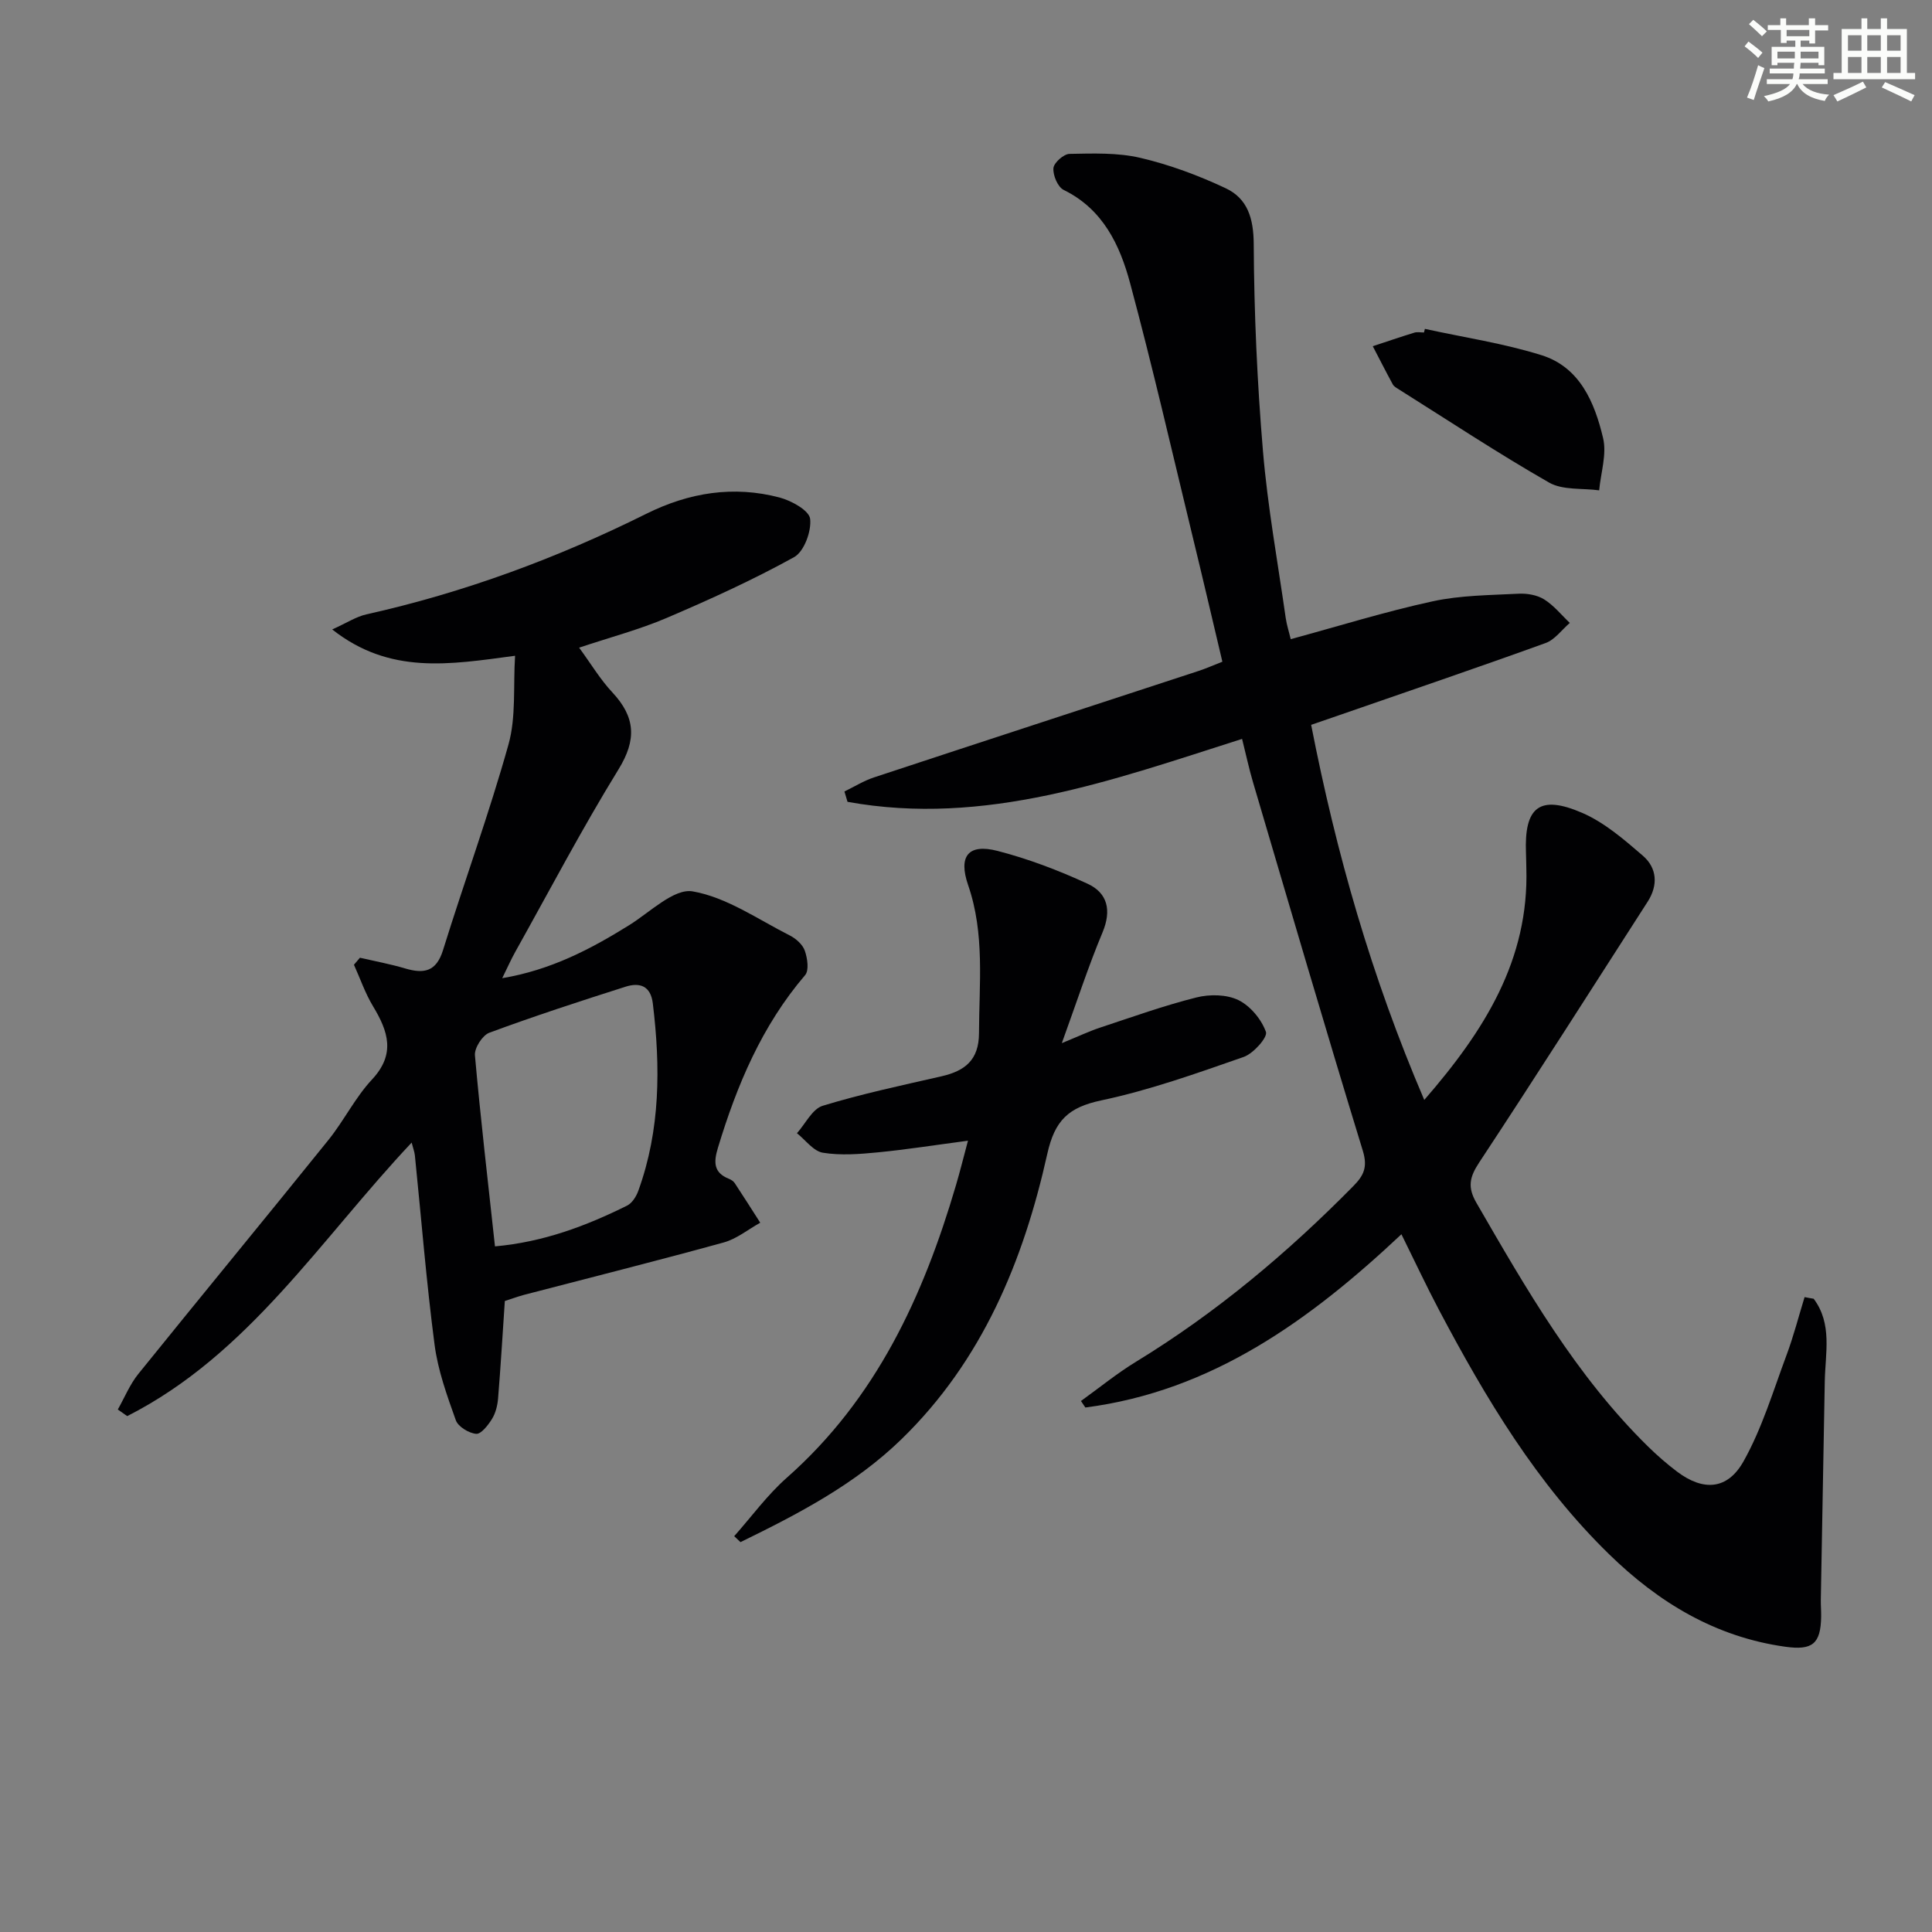
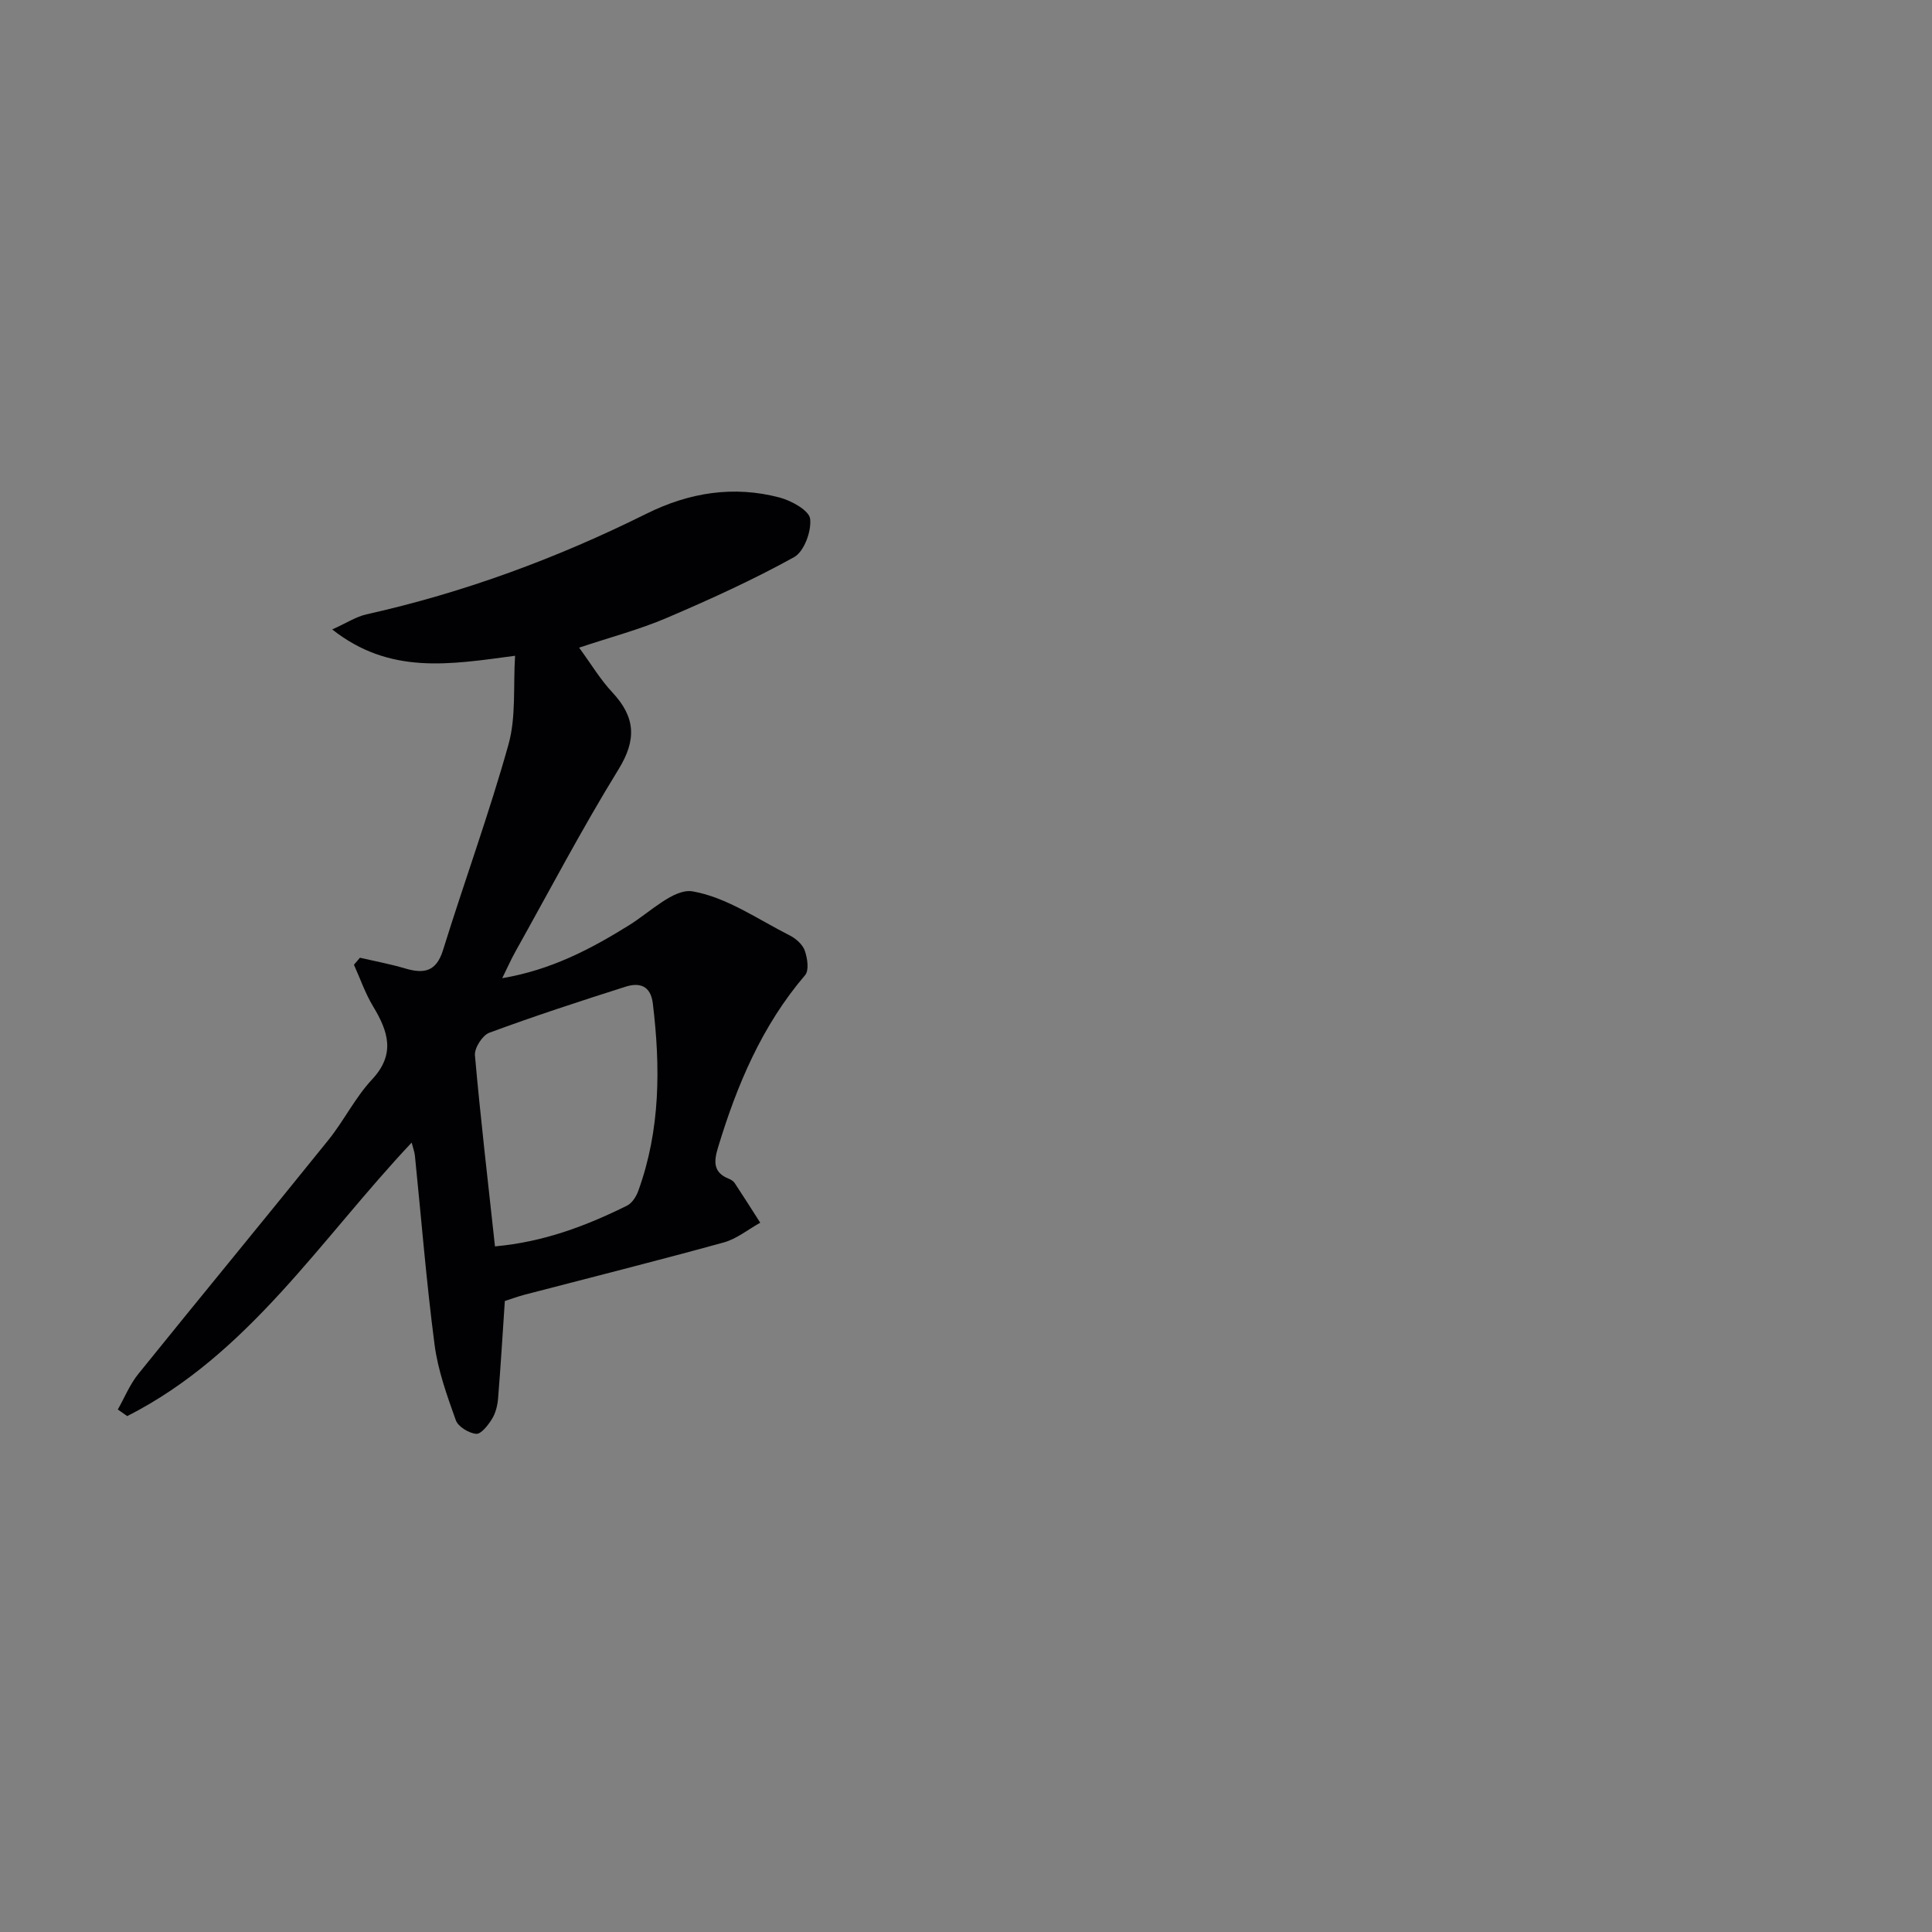
<svg xmlns="http://www.w3.org/2000/svg" enable-background="new 0 0 400 400" viewBox="0 0 400 400">
  <rect x="0" y="0" width="400" height="400" fill="#808080" stroke="none" />
  <g fill="#010103">
-     <path d="m375.5 268.89c3.9 5.2 2.41 11.25 2.3 17.08-.27 15.08-.55 30.16-.82 45.24-.02 1.17.09 2.33.07 3.5-.09 5.65-1.82 7.01-7.42 6.23-14.46-2.02-26.22-9.14-36.47-19.14-14.98-14.6-25.55-32.28-35.22-50.57-2.55-4.82-4.87-9.78-7.79-15.69-18.93 17.79-39.25 32.49-65.44 35.87-.3-.45-.6-.9-.91-1.35 3.8-2.73 7.45-5.72 11.44-8.15 16.59-10.13 31.32-22.51 44.94-36.33 2.18-2.21 3.01-3.94 1.98-7.32-7.78-25.37-15.22-50.83-22.73-76.28-.84-2.83-1.45-5.73-2.27-9-26.83 8.55-53.23 18.19-81.69 13.03-.21-.71-.43-1.43-.64-2.14 2.04-.99 4-2.22 6.13-2.92 22.38-7.39 44.78-14.69 67.17-22.03 1.55-.51 3.04-1.17 4.95-1.92-2.11-8.91-4.13-17.59-6.24-26.25-4.22-17.4-8.22-34.86-12.87-52.15-2.12-7.88-5.61-15.29-13.75-19.28-1.22-.6-2.24-3.02-2.12-4.51.09-1.11 2.13-2.93 3.33-2.95 4.89-.09 9.95-.28 14.66.82 6.07 1.42 12.04 3.64 17.69 6.3 4.52 2.13 5.76 6.24 5.79 11.56.08 14.28.71 28.59 1.91 42.82.97 11.57 3.07 23.05 4.71 34.56.21 1.46.68 2.89 1.04 4.41 9.92-2.69 19.55-5.7 29.37-7.83 5.78-1.26 11.86-1.27 17.82-1.58 1.76-.09 3.82.27 5.27 1.17 2.01 1.25 3.57 3.22 5.32 4.88-1.66 1.42-3.09 3.47-5 4.16-14.19 5.13-28.48 9.99-42.74 14.94-1.85.64-3.69 1.27-5.81 2 5.2 26.63 12.49 52.18 23.42 77.66 12.41-14.29 21.72-28.96 21.13-48.08-.03-1-.03-2-.07-3-.4-9.58 2.8-12.19 11.67-8.34 4.6 2 8.66 5.52 12.53 8.86 2.93 2.53 3.19 6.08 1 9.5-11.59 18.03-23.09 36.12-34.89 54.01-1.99 3.02-2.46 5.1-.57 8.36 10.34 17.89 20.61 35.79 35.52 50.44 1.9 1.86 3.92 3.62 6.04 5.22 5.36 4.03 10.39 3.82 13.74-2.15 3.84-6.84 6.13-14.55 8.89-21.96 1.47-3.93 2.51-8.02 3.75-12.04.62.13 1.25.24 1.88.34z" />
    <path d="m104.52 269.36c-.47 6.98-.86 13.59-1.4 20.19-.12 1.45-.51 3.02-1.26 4.23-.8 1.29-2.26 3.17-3.28 3.08-1.52-.14-3.73-1.48-4.21-2.82-1.82-5.1-3.71-10.33-4.4-15.66-1.7-13-2.74-26.09-4.07-39.14-.08-.76-.37-1.49-.67-2.68-18.95 20.12-33.77 43.88-58.89 56.63-.65-.46-1.3-.91-1.95-1.37 1.4-2.46 2.48-5.17 4.24-7.35 13.06-16.19 26.3-32.23 39.35-48.43 3.23-4.01 5.55-8.8 9.04-12.54 4.94-5.29 3.34-9.98.21-15.17-1.62-2.68-2.65-5.72-3.95-8.59.41-.48.83-.97 1.24-1.45 3.12.72 6.28 1.3 9.34 2.21 3.88 1.15 6.46.72 7.86-3.78 4.42-14.23 9.55-28.25 13.56-42.6 1.59-5.69.96-12 1.36-18.35-13.55 1.81-25.9 3.97-37.86-5.45 3.04-1.37 4.97-2.65 7.07-3.12 20.21-4.51 39.48-11.63 57.99-20.84 8.83-4.39 18.04-5.87 27.58-3.35 2.45.65 6.11 2.68 6.31 4.41.3 2.56-1.25 6.78-3.32 7.93-8.52 4.71-17.43 8.76-26.39 12.59-5.6 2.39-11.55 3.96-18.12 6.15 2.47 3.37 4.38 6.59 6.89 9.27 4.77 5.11 5.06 9.78 1.26 15.94-7.57 12.3-14.3 25.12-21.35 37.74-.88 1.57-1.61 3.23-2.72 5.48 10.06-1.69 18.3-6 26.31-10.99 4.3-2.68 9.26-7.64 13.12-6.98 7.03 1.22 13.51 5.79 20.13 9.14 1.27.64 2.65 1.88 3.09 3.15.54 1.55.91 4.06.06 5.05-8.96 10.48-14.13 22.79-18.06 35.78-.89 2.94-.91 5.13 2.31 6.4.45.18.93.5 1.19.9 1.79 2.71 3.52 5.45 5.27 8.18-2.52 1.4-4.88 3.35-7.57 4.09-13.75 3.79-27.59 7.26-41.39 10.86-1.42.39-2.8.91-3.92 1.26zm-2.04-11.31c10.1-.91 18.87-4.24 27.35-8.44 1.04-.52 1.91-1.9 2.33-3.08 4.58-12.64 4.59-25.65 3-38.78-.45-3.71-2.77-4.38-5.66-3.46-9.46 3.01-18.9 6.09-28.2 9.53-1.42.53-3.1 3.16-2.97 4.67 1.15 13 2.68 25.98 4.15 39.56z" />
-     <path d="m152.01 318.05c3.61-4.07 6.86-8.55 10.91-12.12 18.45-16.3 28.23-37.5 34.99-60.5.84-2.84 1.55-5.72 2.5-9.26-6.61.87-12.6 1.82-18.63 2.41-3.79.37-7.7.68-11.41.08-1.96-.32-3.59-2.63-5.37-4.04 1.76-1.96 3.18-5.02 5.33-5.68 8.07-2.47 16.37-4.22 24.62-6.11 4.82-1.11 7.72-3.35 7.74-8.91.03-10.29 1.23-20.58-2.25-30.67-2.08-6.03.07-8.63 6.08-7.08 6.38 1.64 12.63 4.03 18.63 6.79 4.17 1.91 5.03 5.52 3.11 10.1-2.93 7-5.28 14.25-8.42 22.91 3.61-1.48 5.75-2.5 7.97-3.23 6.6-2.18 13.17-4.54 19.9-6.23 2.74-.69 6.25-.64 8.69.55 2.47 1.21 4.77 3.98 5.7 6.59.39 1.1-2.59 4.47-4.61 5.18-9.7 3.38-19.45 6.87-29.47 8.99-6.79 1.44-9.64 4.11-11.19 11.08-4.94 22.18-13.48 42.84-30.21 59.09-9.65 9.38-21.41 15.48-33.31 21.29-.44-.41-.87-.82-1.3-1.23z" />
-     <path d="m295.01 68.09c8.06 1.77 16.3 2.99 24.15 5.45 7.95 2.49 11 9.81 12.74 17.15.8 3.36-.48 7.2-.81 10.83-3.49-.48-7.53.01-10.37-1.61-10.62-6.08-20.85-12.85-31.22-19.37-.42-.26-.92-.55-1.14-.96-1.42-2.61-2.76-5.26-4.14-7.9 2.87-.95 5.73-1.93 8.61-2.81.61-.19 1.32-.03 1.99-.03.07-.25.13-.5.19-.75z" />
  </g>
-   <path d="m361.2 9.6.8-1c.9.7 1.9 1.4 2.9 2.3l-.9 1.1c-1-1-2-1.8-2.8-2.4zm.5 10.6c.9-2.1 1.6-4.3 2.3-6.7.4.2.8.4 1.3.6-.7 2.1-1.5 4.3-2.2 6.6zm.4-15.2.9-.9c1 .8 2 1.6 2.8 2.4l-1 1c-.9-.9-1.8-1.7-2.7-2.5zm12.5-1.2h1.2v1.4h2.7v1.1h-2.7v2.7h-1.2v-.6h-1.8v1.3h4.9v3.8h-1.2v-.5h-3.7c0 .4-.1.9-.1 1.2h5.1v1h-5.2c0 .5-.1.9-.2 1.2h6v1h-5.2c1.1 1.3 2.9 2 5.5 2.2-.4.4-.7.8-.9 1.3-2.9-.5-4.8-1.6-5.7-3.5h-.1c-.8 1.7-2.7 2.9-5.9 3.6-.2-.4-.6-.8-.9-1.1 2.8-.6 4.6-1.4 5.4-2.5h-4.8v-1h5.3c.1-.3.2-.7.2-1.2h-4.9v-1h5c0-.4 0-.8.1-1.2h-3.5v.5h-1.2v-3.8h4.9v-1.3h-1.8v.5h-1.2v-2.7h-2.7v-1h2.6v-1.4h1.2v1.4h4.7v-1.4zm-6.6 8.3h3.6c0-.4 0-.9 0-1.4h-3.6zm1.9-4.6h4.7v-1.3h-4.7zm6.6 3.2h-3.7v1.4h3.7z" fill="#fbfcfa" />
-   <path d="m385.3 3.8h1.3v2.2h2.8v-2.2h1.3v2.2h4.1v9.1h1.7v1.3h-16.9v-1.3h1.7v-9.1h4.1v-2.2zm.4 13.1.7 1.2c-1.8.9-3.8 1.9-6 2.9-.2-.4-.5-.8-.8-1.3 2.3-1 4.3-1.9 6.1-2.8zm-3.1-6.4h2.8v-3.2h-2.8zm0 4.6h2.8v-3.3h-2.8zm4-4.6h2.8v-3.2h-2.8zm0 4.6h2.8v-3.3h-2.8zm3.7 1.9c2.1.9 4.1 1.8 6.1 2.7l-.7 1.3c-2.2-1.1-4.2-2-6.1-2.9zm3.2-9.7h-2.8v3.2h2.8zm-2.8 7.8h2.8v-3.3h-2.8z" fill="#fbfcfa" />
</svg>